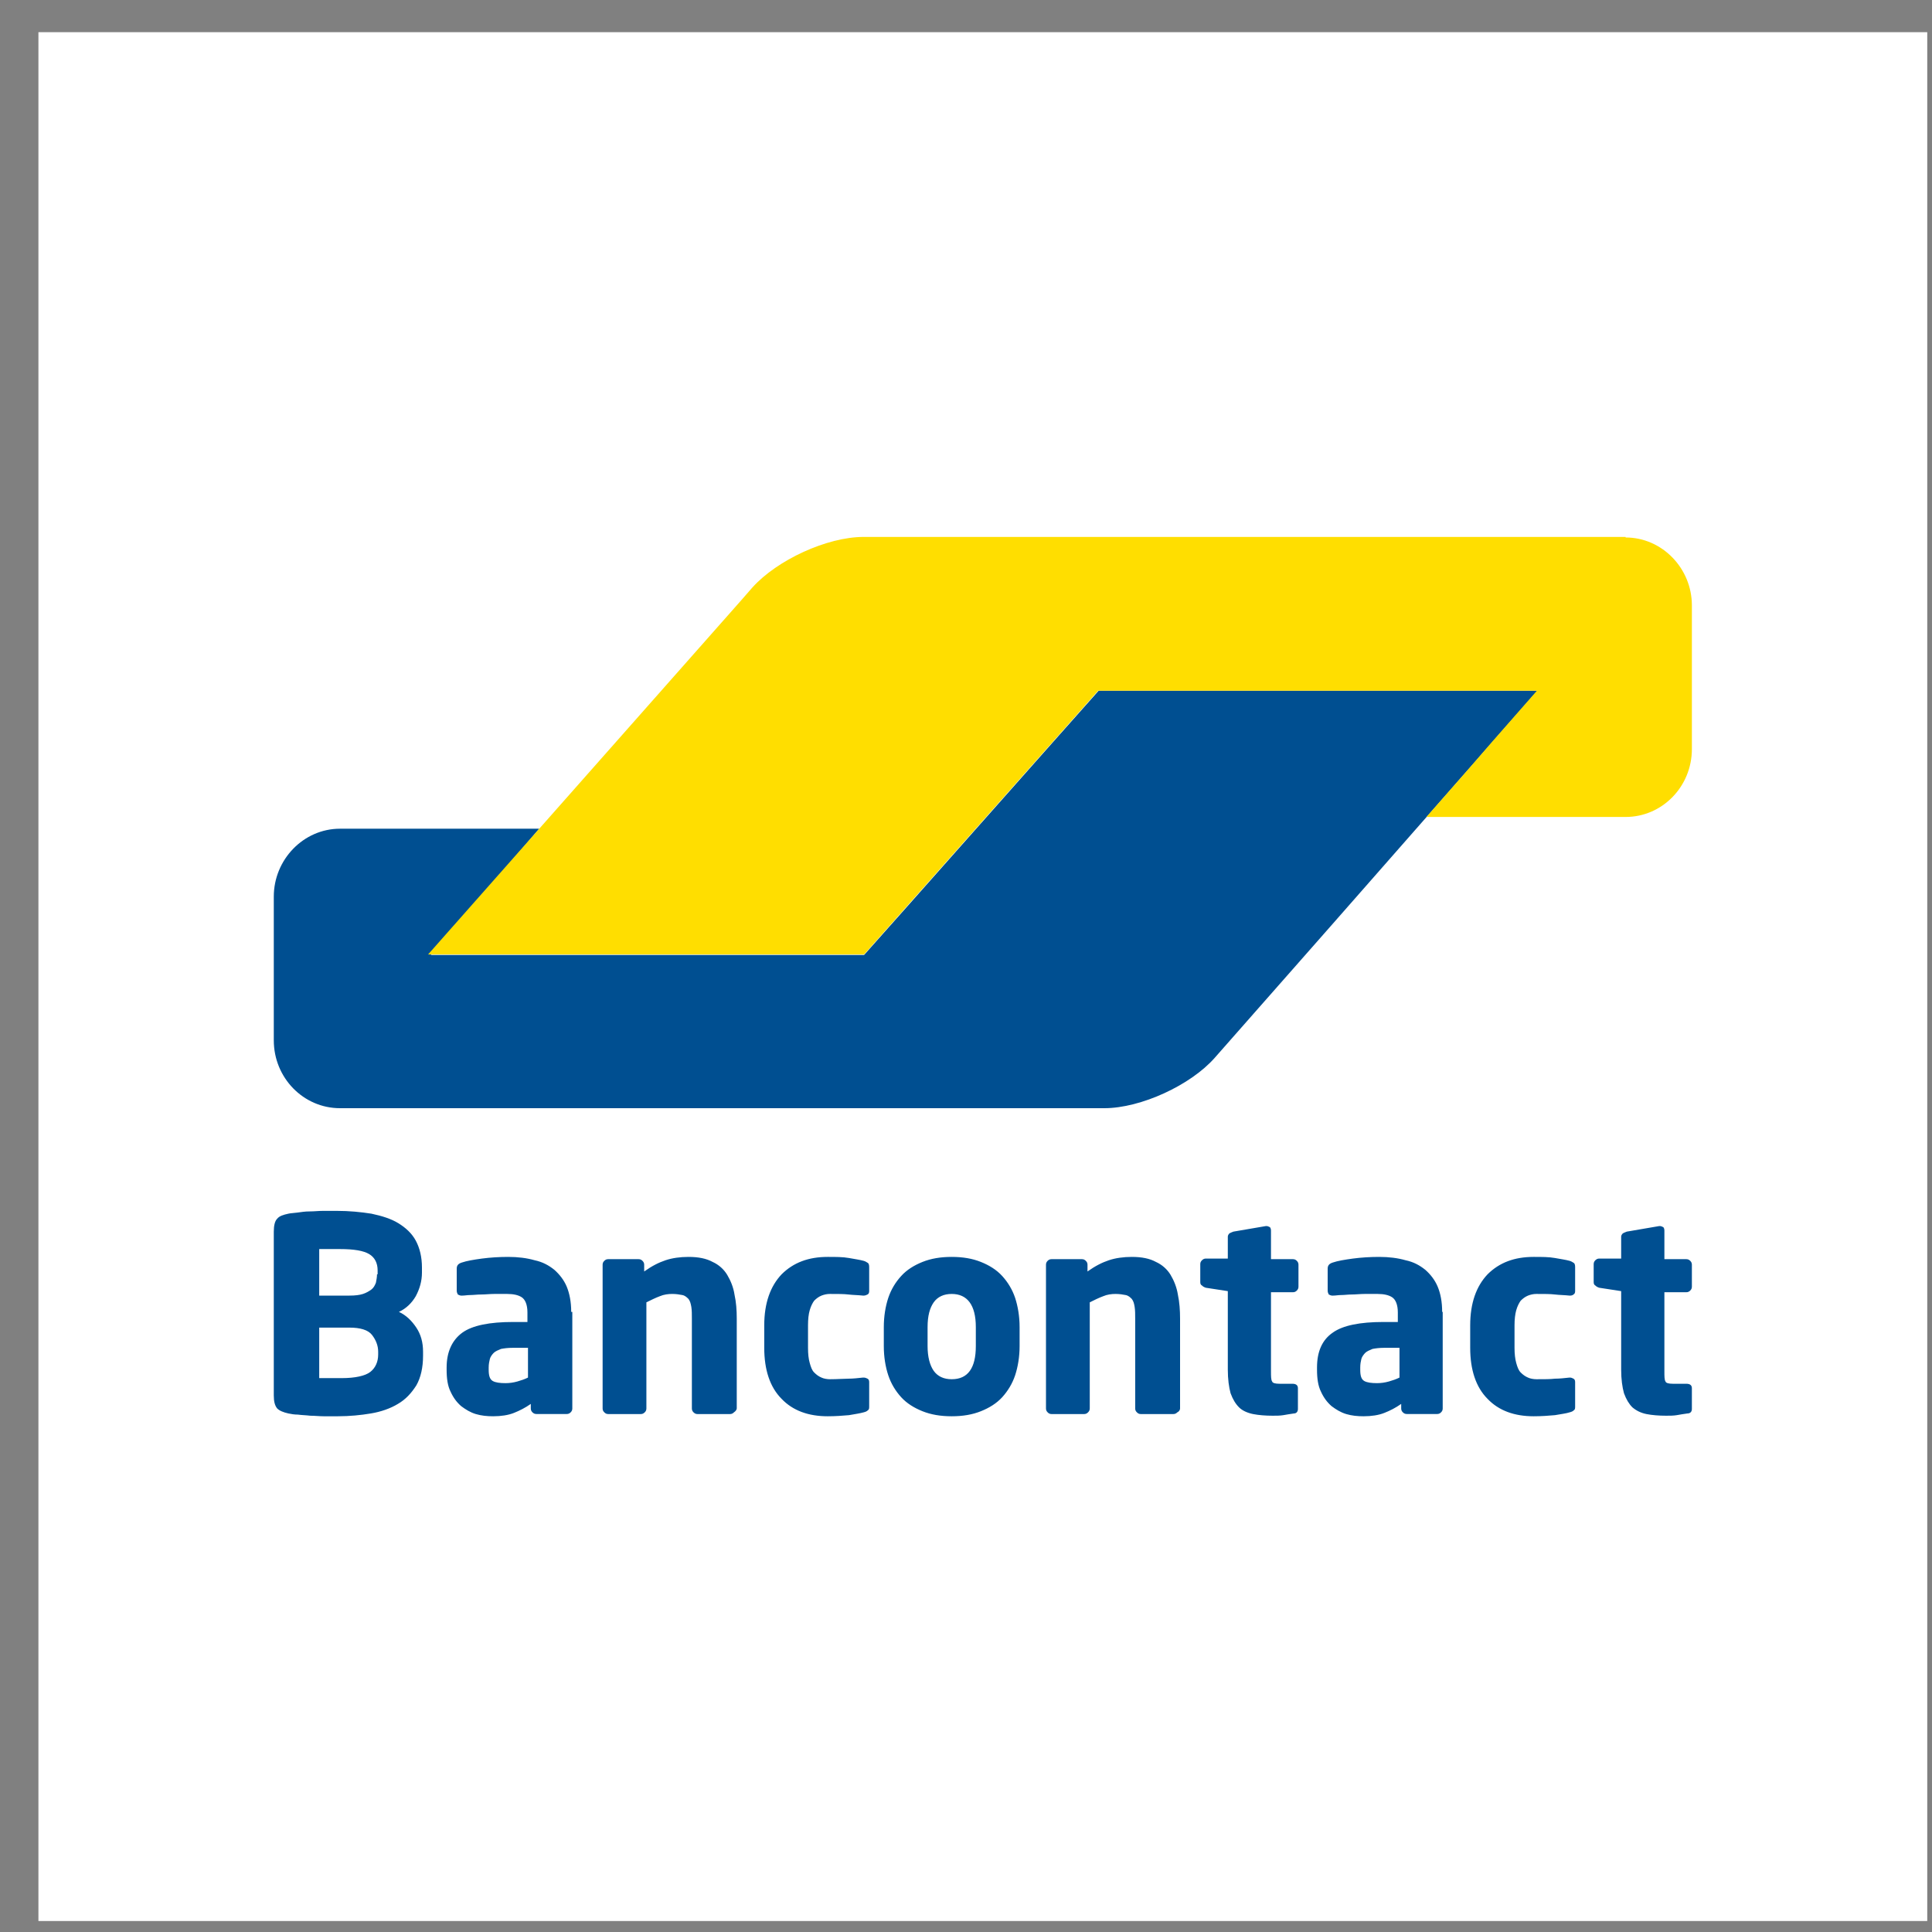
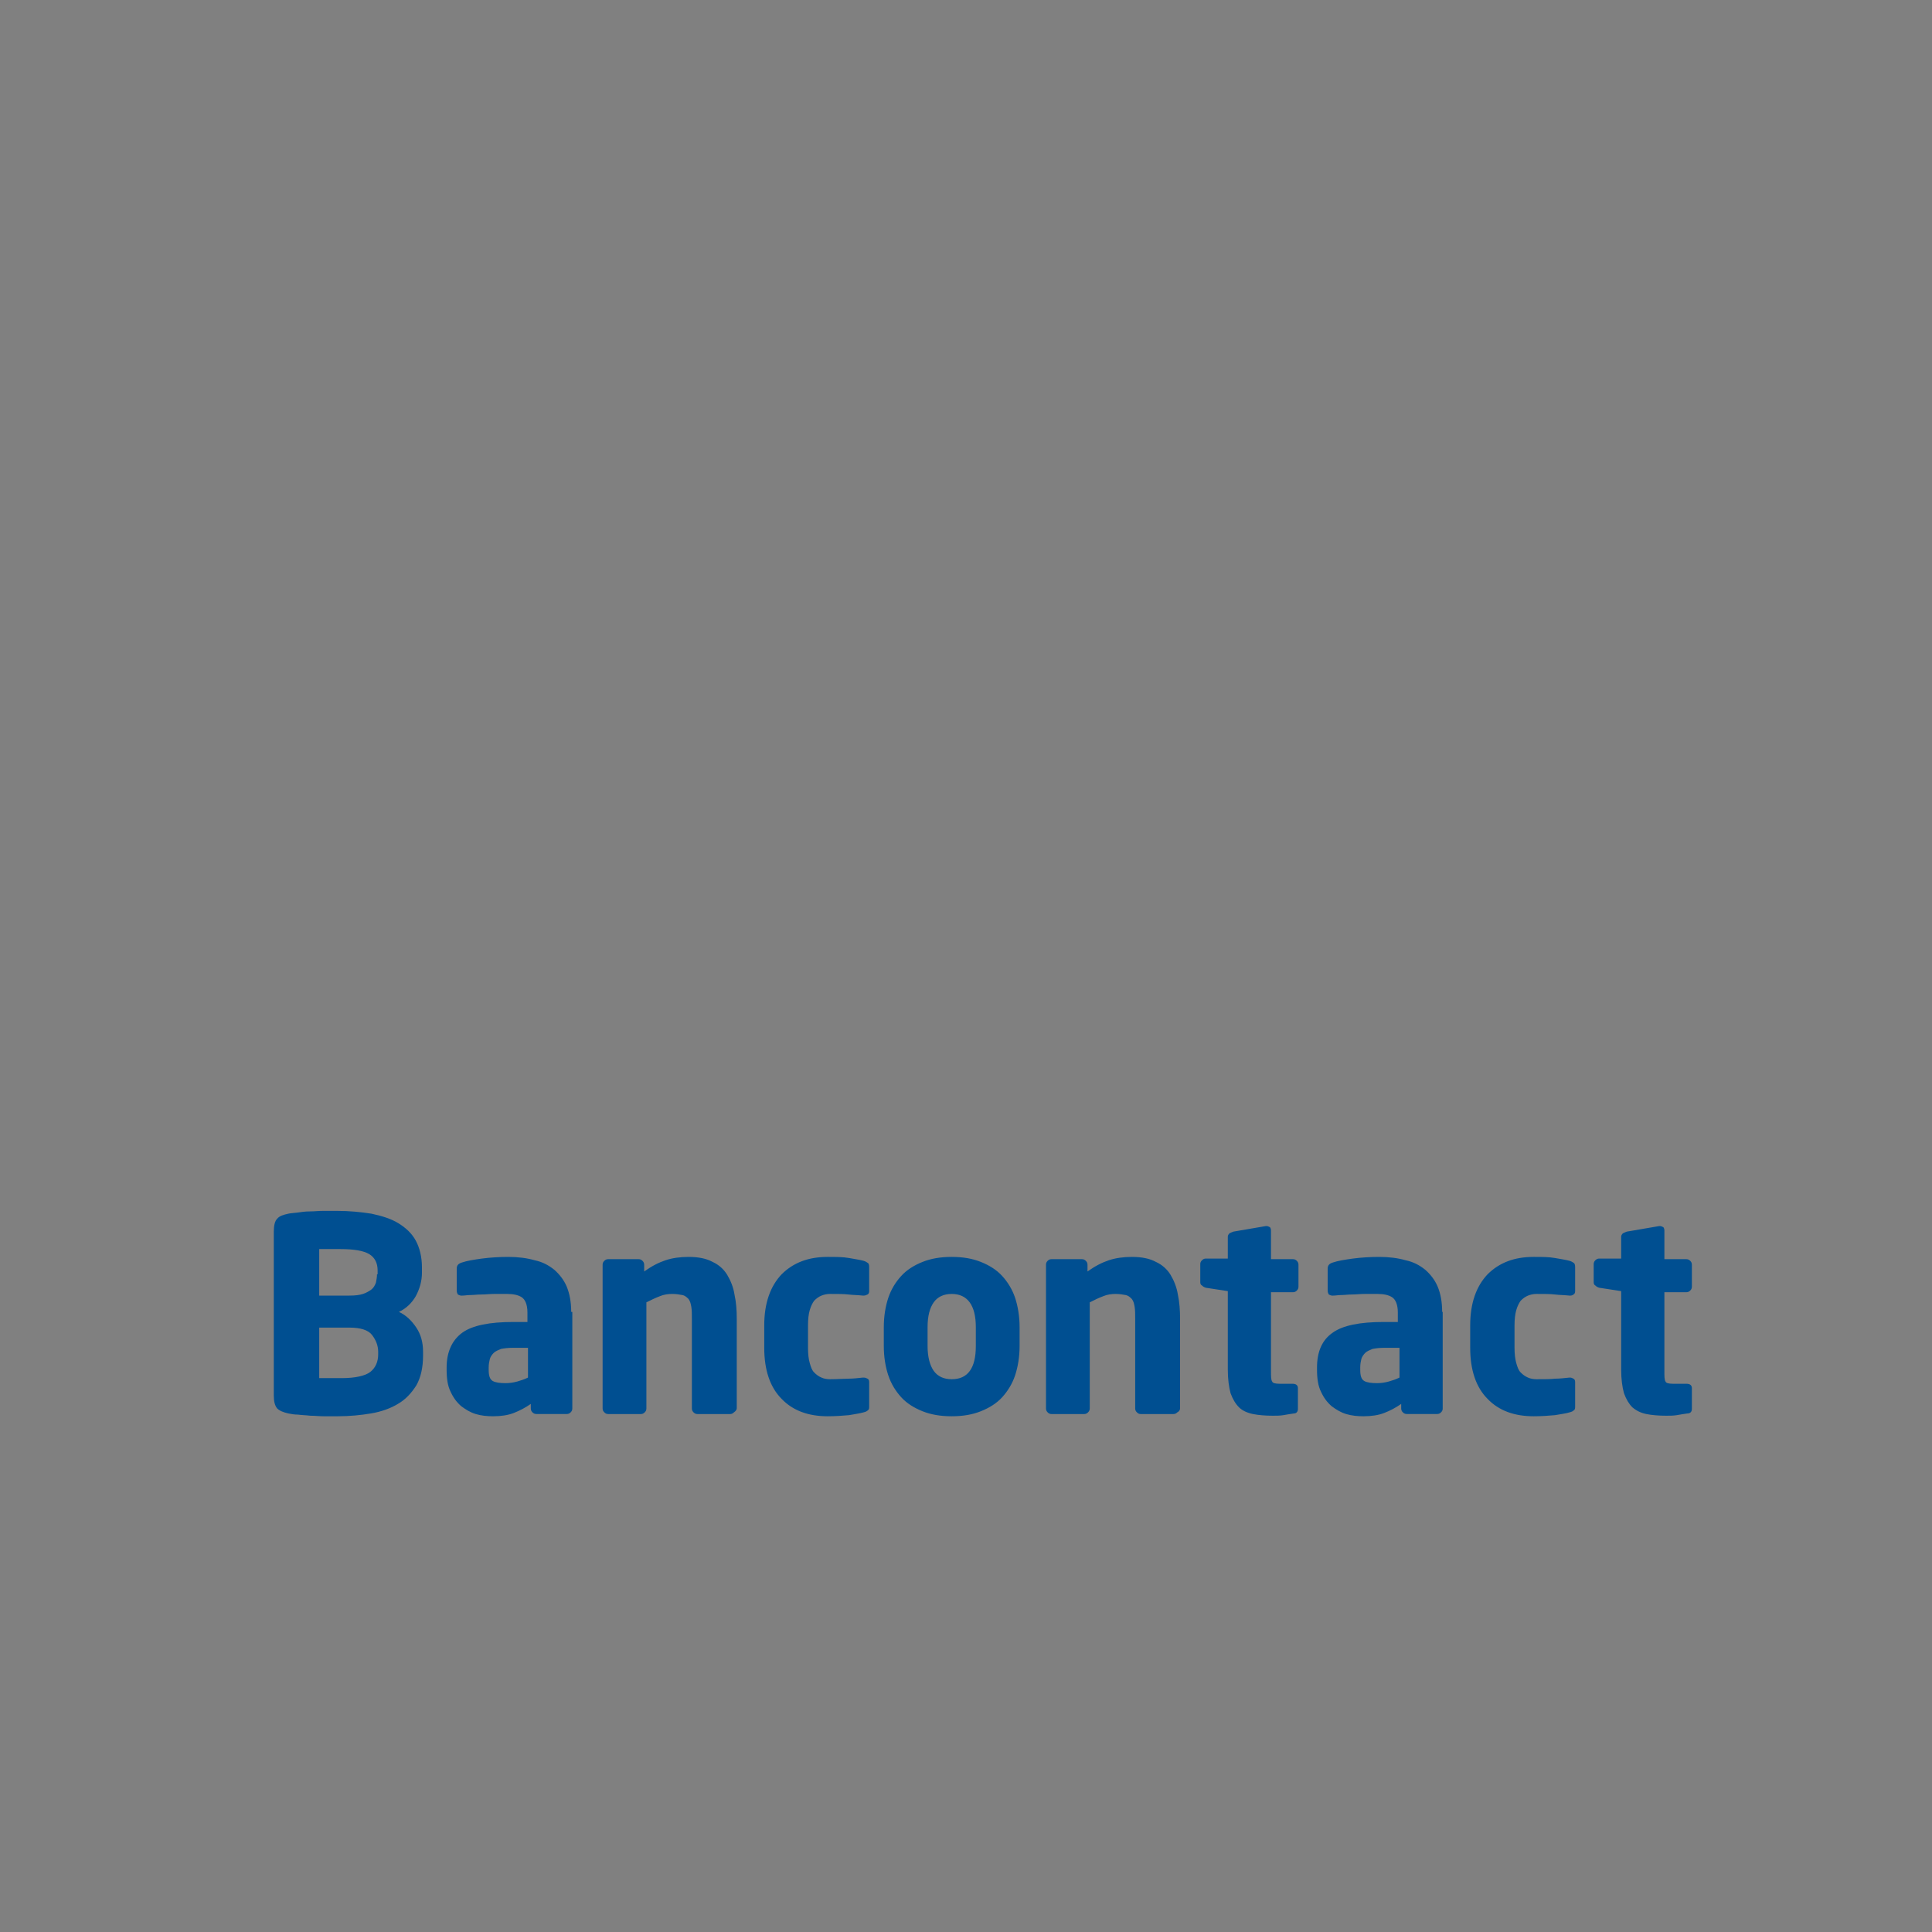
<svg xmlns="http://www.w3.org/2000/svg" width="35px" height="35px" viewBox="0 0 35 35">
  <rect x="0" y="0" width="35" height="35" fill="#808080" stroke="none" />
  <title>Group 2</title>
  <g id="Page-1" stroke="none" stroke-width="1" fill="none" fill-rule="evenodd">
    <g id="redesign-interface-solar-parts" transform="translate(-534, -2539)">
      <g id="Group-2" transform="translate(534.696, 2539.583)">
-         <polygon id="Fill-130" fill="#FFFFFF" points="0 34.218 34.218 34.218 34.218 0 0 0" />
        <g id="Group-137" transform="translate(4.264, 9.144)">
-           <path d="M22.894,2.785 L21.694,2.785 L16.144,2.785 L14.944,2.785 L14.131,3.7 L11.508,6.658 L10.694,7.573 L9.495,7.573 L4.046,7.573 L2.846,7.573 L3.639,6.648 L4.015,6.211 L4.808,5.286 L3.609,5.286 L2.063,5.286 L1.199,5.286 C0.538,5.286 0,5.845 0,6.516 L0,8.895 L0,9.119 C0,9.8 0.538,10.349 1.199,10.349 L1.535,10.349 L14.141,10.349 L15.046,10.349 C15.706,10.349 16.611,9.932 17.048,9.434 L19.143,7.055 L22.894,2.785 Z" id="Fill-131" fill="#004F91" />
-           <path d="M24.49,0.01 C25.151,0.01 25.69,0.569 25.69,1.24 L25.69,3.843 C25.69,4.524 25.151,5.073 24.49,5.073 L23.839,5.073 L22.081,5.073 L20.881,5.073 L21.684,4.158 L22.081,3.7 L22.884,2.785 L14.934,2.785 L10.694,7.564 L2.795,7.564 L8.458,1.159 L8.671,0.915 C9.119,0.417 10.023,0 10.684,0 L10.959,0 L24.49,0 L24.49,0.01 Z" id="Fill-133" fill="#FFDE00" />
          <path d="M25.69,15.798 L25.69,15.422 C25.69,15.371 25.66,15.341 25.588,15.341 L25.344,15.341 C25.273,15.341 25.222,15.33 25.212,15.3 C25.192,15.269 25.192,15.208 25.192,15.107 L25.192,13.683 L25.588,13.683 C25.619,13.683 25.639,13.673 25.66,13.653 C25.68,13.633 25.69,13.612 25.69,13.582 L25.69,13.185 C25.69,13.155 25.68,13.134 25.66,13.114 C25.639,13.094 25.619,13.084 25.588,13.084 L25.192,13.084 L25.192,12.565 C25.192,12.535 25.182,12.514 25.172,12.504 C25.151,12.494 25.131,12.484 25.111,12.484 L25.1,12.484 L24.511,12.585 C24.48,12.596 24.46,12.606 24.44,12.616 C24.419,12.636 24.409,12.657 24.409,12.677 L24.409,13.073 L24.013,13.073 C23.982,13.073 23.962,13.084 23.941,13.104 C23.921,13.124 23.911,13.145 23.911,13.175 L23.911,13.5 C23.911,13.531 23.921,13.551 23.941,13.561 C23.962,13.582 23.982,13.592 24.013,13.602 L24.409,13.663 L24.409,15.086 C24.409,15.259 24.429,15.402 24.46,15.513 C24.501,15.625 24.551,15.707 24.612,15.768 C24.684,15.829 24.765,15.869 24.867,15.89 C24.968,15.91 25.09,15.92 25.222,15.92 C25.294,15.92 25.355,15.92 25.416,15.91 C25.466,15.9 25.538,15.89 25.609,15.879 C25.66,15.879 25.69,15.849 25.69,15.798 L25.69,15.798 Z M23.575,15.747 L23.575,15.31 C23.575,15.28 23.565,15.259 23.545,15.249 C23.525,15.239 23.504,15.229 23.484,15.229 L23.474,15.229 C23.382,15.239 23.291,15.249 23.209,15.249 C23.128,15.259 23.016,15.259 22.874,15.259 C22.823,15.259 22.762,15.249 22.721,15.229 C22.671,15.208 22.63,15.178 22.589,15.137 C22.549,15.097 22.528,15.036 22.508,14.964 C22.488,14.893 22.477,14.802 22.477,14.69 L22.477,14.283 C22.477,14.171 22.488,14.08 22.508,14.009 C22.528,13.938 22.559,13.877 22.589,13.836 C22.63,13.795 22.671,13.765 22.721,13.744 C22.772,13.724 22.823,13.714 22.874,13.714 C23.016,13.714 23.128,13.714 23.209,13.724 C23.291,13.734 23.382,13.734 23.474,13.744 L23.484,13.744 C23.514,13.744 23.535,13.734 23.545,13.724 C23.565,13.714 23.575,13.694 23.575,13.663 L23.575,13.226 C23.575,13.185 23.565,13.165 23.555,13.155 C23.535,13.145 23.514,13.124 23.474,13.114 C23.403,13.094 23.321,13.084 23.209,13.063 C23.098,13.043 22.976,13.043 22.823,13.043 C22.477,13.043 22.203,13.145 21.989,13.358 C21.786,13.572 21.674,13.877 21.674,14.283 L21.674,14.69 C21.674,15.086 21.776,15.402 21.989,15.615 C22.193,15.829 22.477,15.93 22.823,15.93 C22.965,15.93 23.098,15.92 23.209,15.91 C23.321,15.89 23.413,15.879 23.474,15.859 C23.514,15.849 23.535,15.839 23.555,15.818 C23.575,15.808 23.575,15.778 23.575,15.747 L23.575,15.747 Z M20.393,15.229 C20.332,15.259 20.271,15.28 20.2,15.3 C20.129,15.32 20.058,15.33 19.987,15.33 C19.885,15.33 19.804,15.32 19.753,15.29 C19.702,15.259 19.682,15.198 19.682,15.086 L19.682,15.046 C19.682,14.985 19.692,14.934 19.702,14.893 C19.712,14.853 19.743,14.812 19.773,14.781 C19.804,14.751 19.855,14.731 19.905,14.71 C19.956,14.7 20.027,14.69 20.119,14.69 L20.393,14.69 L20.393,15.229 Z M21.166,14.039 C21.166,13.856 21.136,13.704 21.085,13.582 C21.034,13.46 20.953,13.358 20.861,13.277 C20.759,13.195 20.648,13.134 20.505,13.104 C20.363,13.063 20.2,13.043 20.027,13.043 C19.865,13.043 19.702,13.053 19.55,13.073 C19.397,13.094 19.275,13.114 19.184,13.145 C19.123,13.165 19.092,13.195 19.092,13.256 L19.092,13.653 C19.092,13.683 19.102,13.704 19.112,13.724 C19.133,13.734 19.153,13.744 19.173,13.744 L19.194,13.744 C19.234,13.744 19.285,13.734 19.336,13.734 C19.397,13.734 19.458,13.724 19.529,13.724 C19.6,13.724 19.682,13.714 19.763,13.714 L19.997,13.714 C20.109,13.714 20.2,13.734 20.261,13.775 C20.322,13.816 20.363,13.907 20.363,14.049 L20.363,14.222 L20.099,14.222 C19.682,14.222 19.367,14.283 19.184,14.415 C18.99,14.548 18.899,14.761 18.899,15.046 L18.899,15.086 C18.899,15.249 18.919,15.381 18.97,15.483 C19.021,15.595 19.082,15.676 19.163,15.747 C19.245,15.808 19.326,15.859 19.428,15.89 C19.529,15.92 19.631,15.93 19.743,15.93 C19.885,15.93 20.017,15.91 20.119,15.869 C20.221,15.829 20.322,15.778 20.424,15.706 L20.424,15.788 C20.424,15.818 20.434,15.839 20.454,15.859 C20.475,15.879 20.495,15.889 20.526,15.889 L21.075,15.889 C21.105,15.889 21.125,15.879 21.146,15.859 C21.166,15.839 21.176,15.818 21.176,15.788 L21.176,14.039 L21.166,14.039 Z M18.553,15.798 L18.553,15.422 C18.553,15.371 18.523,15.341 18.452,15.341 L18.218,15.341 C18.147,15.341 18.096,15.33 18.086,15.3 C18.065,15.269 18.065,15.208 18.065,15.107 L18.065,13.683 L18.462,13.683 C18.492,13.683 18.513,13.673 18.533,13.653 C18.553,13.633 18.563,13.612 18.563,13.582 L18.563,13.185 C18.563,13.155 18.553,13.134 18.533,13.114 C18.513,13.094 18.492,13.084 18.462,13.084 L18.065,13.084 L18.065,12.565 C18.065,12.535 18.055,12.514 18.045,12.504 C18.025,12.494 18.004,12.484 17.984,12.484 L17.974,12.484 L17.384,12.585 C17.354,12.596 17.333,12.606 17.313,12.616 C17.293,12.636 17.283,12.657 17.283,12.677 L17.283,13.073 L16.886,13.073 C16.856,13.073 16.835,13.084 16.815,13.104 C16.794,13.124 16.784,13.145 16.784,13.175 L16.784,13.5 C16.784,13.531 16.794,13.551 16.815,13.561 C16.835,13.582 16.856,13.592 16.886,13.602 L17.283,13.663 L17.283,15.086 C17.283,15.259 17.303,15.402 17.333,15.513 C17.374,15.625 17.425,15.707 17.486,15.768 C17.547,15.829 17.638,15.869 17.74,15.89 C17.842,15.91 17.964,15.92 18.096,15.92 C18.167,15.92 18.228,15.92 18.289,15.91 C18.34,15.9 18.411,15.89 18.482,15.879 C18.523,15.879 18.553,15.849 18.553,15.798 L18.553,15.798 Z M16.418,15.788 L16.418,14.161 C16.418,14.009 16.408,13.866 16.378,13.724 C16.357,13.592 16.307,13.47 16.246,13.368 C16.185,13.267 16.093,13.185 15.981,13.134 C15.869,13.073 15.727,13.043 15.544,13.043 C15.392,13.043 15.249,13.063 15.127,13.104 C15.005,13.145 14.883,13.206 14.741,13.307 L14.741,13.185 C14.741,13.155 14.731,13.134 14.71,13.114 C14.69,13.094 14.67,13.084 14.639,13.084 L14.09,13.084 C14.06,13.084 14.039,13.094 14.019,13.114 C13.999,13.134 13.989,13.155 13.989,13.185 L13.989,15.788 C13.989,15.818 13.999,15.839 14.019,15.859 C14.039,15.879 14.06,15.89 14.09,15.89 L14.68,15.89 C14.71,15.89 14.731,15.879 14.751,15.859 C14.771,15.839 14.782,15.818 14.782,15.788 L14.782,13.866 C14.863,13.826 14.944,13.785 15.026,13.755 C15.097,13.724 15.178,13.714 15.249,13.714 C15.32,13.714 15.381,13.724 15.432,13.734 C15.483,13.744 15.514,13.775 15.544,13.805 C15.575,13.846 15.585,13.887 15.595,13.948 C15.605,14.009 15.605,14.08 15.605,14.161 L15.605,15.788 C15.605,15.818 15.615,15.839 15.636,15.859 C15.656,15.879 15.676,15.89 15.707,15.89 L16.296,15.89 C16.327,15.89 16.347,15.879 16.368,15.859 C16.408,15.839 16.418,15.808 16.418,15.788 L16.418,15.788 Z M12.718,14.659 C12.718,15.056 12.575,15.259 12.281,15.259 C12.138,15.259 12.027,15.208 11.955,15.107 C11.884,15.005 11.844,14.853 11.844,14.659 L11.844,14.314 C11.844,14.11 11.884,13.968 11.955,13.866 C12.027,13.765 12.138,13.714 12.281,13.714 C12.565,13.714 12.718,13.917 12.718,14.314 L12.718,14.659 Z M13.511,14.314 C13.511,14.121 13.48,13.938 13.43,13.785 C13.379,13.633 13.297,13.5 13.196,13.389 C13.094,13.277 12.962,13.195 12.809,13.134 C12.657,13.073 12.484,13.043 12.281,13.043 C12.077,13.043 11.905,13.073 11.752,13.134 C11.6,13.195 11.467,13.277 11.366,13.389 C11.264,13.5 11.183,13.633 11.132,13.785 C11.081,13.938 11.051,14.121 11.051,14.314 L11.051,14.659 C11.051,14.853 11.081,15.036 11.132,15.188 C11.183,15.341 11.264,15.473 11.366,15.585 C11.467,15.696 11.6,15.778 11.752,15.839 C11.905,15.9 12.077,15.93 12.281,15.93 C12.484,15.93 12.657,15.9 12.809,15.839 C12.962,15.778 13.094,15.696 13.196,15.585 C13.297,15.473 13.379,15.341 13.43,15.188 C13.48,15.036 13.511,14.853 13.511,14.659 L13.511,14.314 Z M10.786,15.747 L10.786,15.31 C10.786,15.28 10.776,15.259 10.756,15.249 C10.735,15.239 10.715,15.229 10.685,15.229 L10.674,15.229 C10.583,15.239 10.491,15.249 10.41,15.249 C10.329,15.249 10.217,15.259 10.075,15.259 C10.024,15.259 9.963,15.249 9.922,15.229 C9.871,15.208 9.831,15.178 9.79,15.137 C9.749,15.097 9.729,15.036 9.709,14.964 C9.688,14.893 9.678,14.802 9.678,14.69 L9.678,14.283 C9.678,14.171 9.688,14.08 9.709,14.009 C9.729,13.938 9.759,13.877 9.79,13.836 C9.831,13.795 9.871,13.765 9.922,13.744 C9.973,13.724 10.024,13.714 10.075,13.714 C10.217,13.714 10.329,13.714 10.41,13.724 C10.491,13.734 10.583,13.734 10.674,13.744 L10.685,13.744 C10.715,13.744 10.735,13.734 10.756,13.724 C10.776,13.714 10.786,13.694 10.786,13.663 L10.786,13.226 C10.786,13.185 10.776,13.165 10.766,13.155 C10.746,13.145 10.725,13.124 10.685,13.114 C10.613,13.094 10.532,13.084 10.42,13.063 C10.308,13.043 10.186,13.043 10.034,13.043 C9.688,13.043 9.414,13.145 9.2,13.358 C8.997,13.572 8.885,13.877 8.885,14.283 L8.885,14.69 C8.885,15.086 8.987,15.402 9.2,15.615 C9.404,15.829 9.688,15.93 10.034,15.93 C10.176,15.93 10.308,15.92 10.42,15.91 C10.532,15.89 10.613,15.879 10.685,15.859 C10.725,15.849 10.746,15.839 10.766,15.818 C10.786,15.808 10.786,15.778 10.786,15.747 L10.786,15.747 Z M8.387,15.788 L8.387,14.161 C8.387,14.009 8.377,13.866 8.346,13.724 C8.326,13.592 8.275,13.47 8.214,13.368 C8.153,13.267 8.062,13.185 7.95,13.134 C7.838,13.073 7.696,13.043 7.513,13.043 C7.36,13.043 7.218,13.063 7.096,13.104 C6.974,13.145 6.852,13.206 6.71,13.307 L6.71,13.185 C6.71,13.155 6.699,13.134 6.679,13.114 C6.659,13.094 6.638,13.084 6.608,13.084 L6.059,13.084 C6.028,13.084 6.008,13.094 5.988,13.114 C5.967,13.134 5.957,13.155 5.957,13.185 L5.957,15.788 C5.957,15.818 5.967,15.839 5.988,15.859 C6.008,15.879 6.028,15.89 6.059,15.89 L6.649,15.89 C6.679,15.89 6.699,15.879 6.72,15.859 C6.74,15.839 6.75,15.818 6.75,15.788 L6.75,13.866 C6.832,13.826 6.913,13.785 6.994,13.755 C7.065,13.724 7.147,13.714 7.218,13.714 C7.289,13.714 7.35,13.724 7.401,13.734 C7.452,13.744 7.482,13.775 7.513,13.805 C7.543,13.846 7.553,13.887 7.564,13.948 C7.574,14.009 7.574,14.08 7.574,14.161 L7.574,15.788 C7.574,15.818 7.584,15.839 7.604,15.859 C7.625,15.879 7.645,15.89 7.675,15.89 L8.265,15.89 C8.295,15.89 8.316,15.879 8.336,15.859 C8.367,15.839 8.387,15.808 8.387,15.788 L8.387,15.788 Z M4.605,15.229 C4.544,15.259 4.483,15.28 4.412,15.3 C4.341,15.32 4.27,15.33 4.198,15.33 C4.097,15.33 4.016,15.32 3.965,15.29 C3.914,15.259 3.893,15.198 3.893,15.086 L3.893,15.046 C3.893,14.985 3.904,14.934 3.914,14.893 C3.924,14.853 3.954,14.812 3.985,14.781 C4.016,14.751 4.066,14.731 4.117,14.71 C4.168,14.7 4.239,14.69 4.331,14.69 L4.605,14.69 L4.605,15.229 Z M5.388,14.039 C5.388,13.856 5.357,13.704 5.307,13.582 C5.256,13.46 5.174,13.358 5.083,13.277 C4.981,13.195 4.869,13.134 4.727,13.104 C4.585,13.063 4.422,13.043 4.249,13.043 C4.087,13.043 3.924,13.053 3.771,13.073 C3.619,13.094 3.497,13.114 3.406,13.145 C3.344,13.165 3.314,13.195 3.314,13.256 L3.314,13.653 C3.314,13.683 3.324,13.704 3.334,13.724 C3.355,13.734 3.375,13.744 3.395,13.744 L3.416,13.744 C3.456,13.744 3.507,13.734 3.558,13.734 C3.619,13.734 3.68,13.724 3.761,13.724 C3.833,13.724 3.914,13.714 3.995,13.714 L4.229,13.714 C4.341,13.714 4.432,13.734 4.493,13.775 C4.554,13.816 4.595,13.907 4.595,14.049 L4.595,14.222 L4.331,14.222 C3.914,14.222 3.599,14.283 3.416,14.415 C3.233,14.548 3.131,14.761 3.131,15.046 L3.131,15.086 C3.131,15.249 3.151,15.381 3.202,15.483 C3.253,15.595 3.314,15.676 3.395,15.747 C3.477,15.808 3.558,15.859 3.66,15.89 C3.761,15.92 3.863,15.93 3.975,15.93 C4.117,15.93 4.249,15.91 4.351,15.869 C4.453,15.828 4.554,15.778 4.656,15.706 L4.656,15.788 C4.656,15.818 4.666,15.839 4.686,15.859 C4.707,15.879 4.727,15.889 4.758,15.889 L5.307,15.889 C5.337,15.889 5.357,15.879 5.378,15.859 C5.398,15.839 5.408,15.818 5.408,15.788 L5.408,14.039 L5.388,14.039 Z M1.891,14.812 C1.891,14.944 1.84,15.056 1.748,15.127 C1.657,15.198 1.474,15.239 1.23,15.239 L1.149,15.239 L1.027,15.239 L0.905,15.239 L0.823,15.239 L0.823,14.324 L1.372,14.324 C1.565,14.324 1.708,14.365 1.779,14.456 C1.85,14.548 1.891,14.649 1.891,14.761 L1.891,14.812 Z M1.87,13.358 C1.87,13.409 1.86,13.46 1.85,13.511 C1.83,13.561 1.809,13.602 1.769,13.633 C1.728,13.663 1.677,13.694 1.616,13.714 C1.555,13.734 1.474,13.744 1.372,13.744 L0.823,13.744 L0.823,12.901 L0.894,12.901 L1.006,12.901 L1.118,12.901 L1.199,12.901 C1.454,12.901 1.626,12.931 1.728,12.992 C1.83,13.053 1.881,13.155 1.881,13.287 L1.881,13.358 L1.87,13.358 Z M2.704,14.761 C2.704,14.588 2.663,14.446 2.582,14.324 C2.501,14.202 2.399,14.1 2.267,14.039 C2.399,13.978 2.501,13.877 2.572,13.755 C2.643,13.622 2.684,13.48 2.684,13.328 L2.684,13.236 C2.684,13.043 2.643,12.88 2.572,12.748 C2.501,12.616 2.389,12.514 2.257,12.433 C2.125,12.352 1.962,12.301 1.769,12.26 C1.576,12.23 1.372,12.209 1.138,12.209 L0.894,12.209 C0.813,12.209 0.732,12.219 0.65,12.219 C0.569,12.219 0.498,12.23 0.427,12.24 C0.356,12.25 0.305,12.25 0.264,12.26 C0.173,12.28 0.101,12.301 0.061,12.352 C0.02,12.392 -1.13686838e-13,12.474 -1.13686838e-13,12.585 L-1.13686838e-13,15.554 C-1.13686838e-13,15.666 0.02,15.737 0.061,15.788 C0.101,15.829 0.173,15.859 0.264,15.879 C0.315,15.89 0.376,15.9 0.437,15.9 C0.508,15.91 0.579,15.91 0.661,15.92 C0.742,15.92 0.823,15.93 0.905,15.93 L1.159,15.93 C1.372,15.93 1.576,15.91 1.759,15.879 C1.942,15.849 2.114,15.788 2.247,15.707 C2.389,15.625 2.491,15.513 2.582,15.371 C2.663,15.229 2.704,15.046 2.704,14.832 L2.704,14.761 Z" id="Fill-135" fill="#004F91" />
        </g>
      </g>
    </g>
  </g>
</svg>